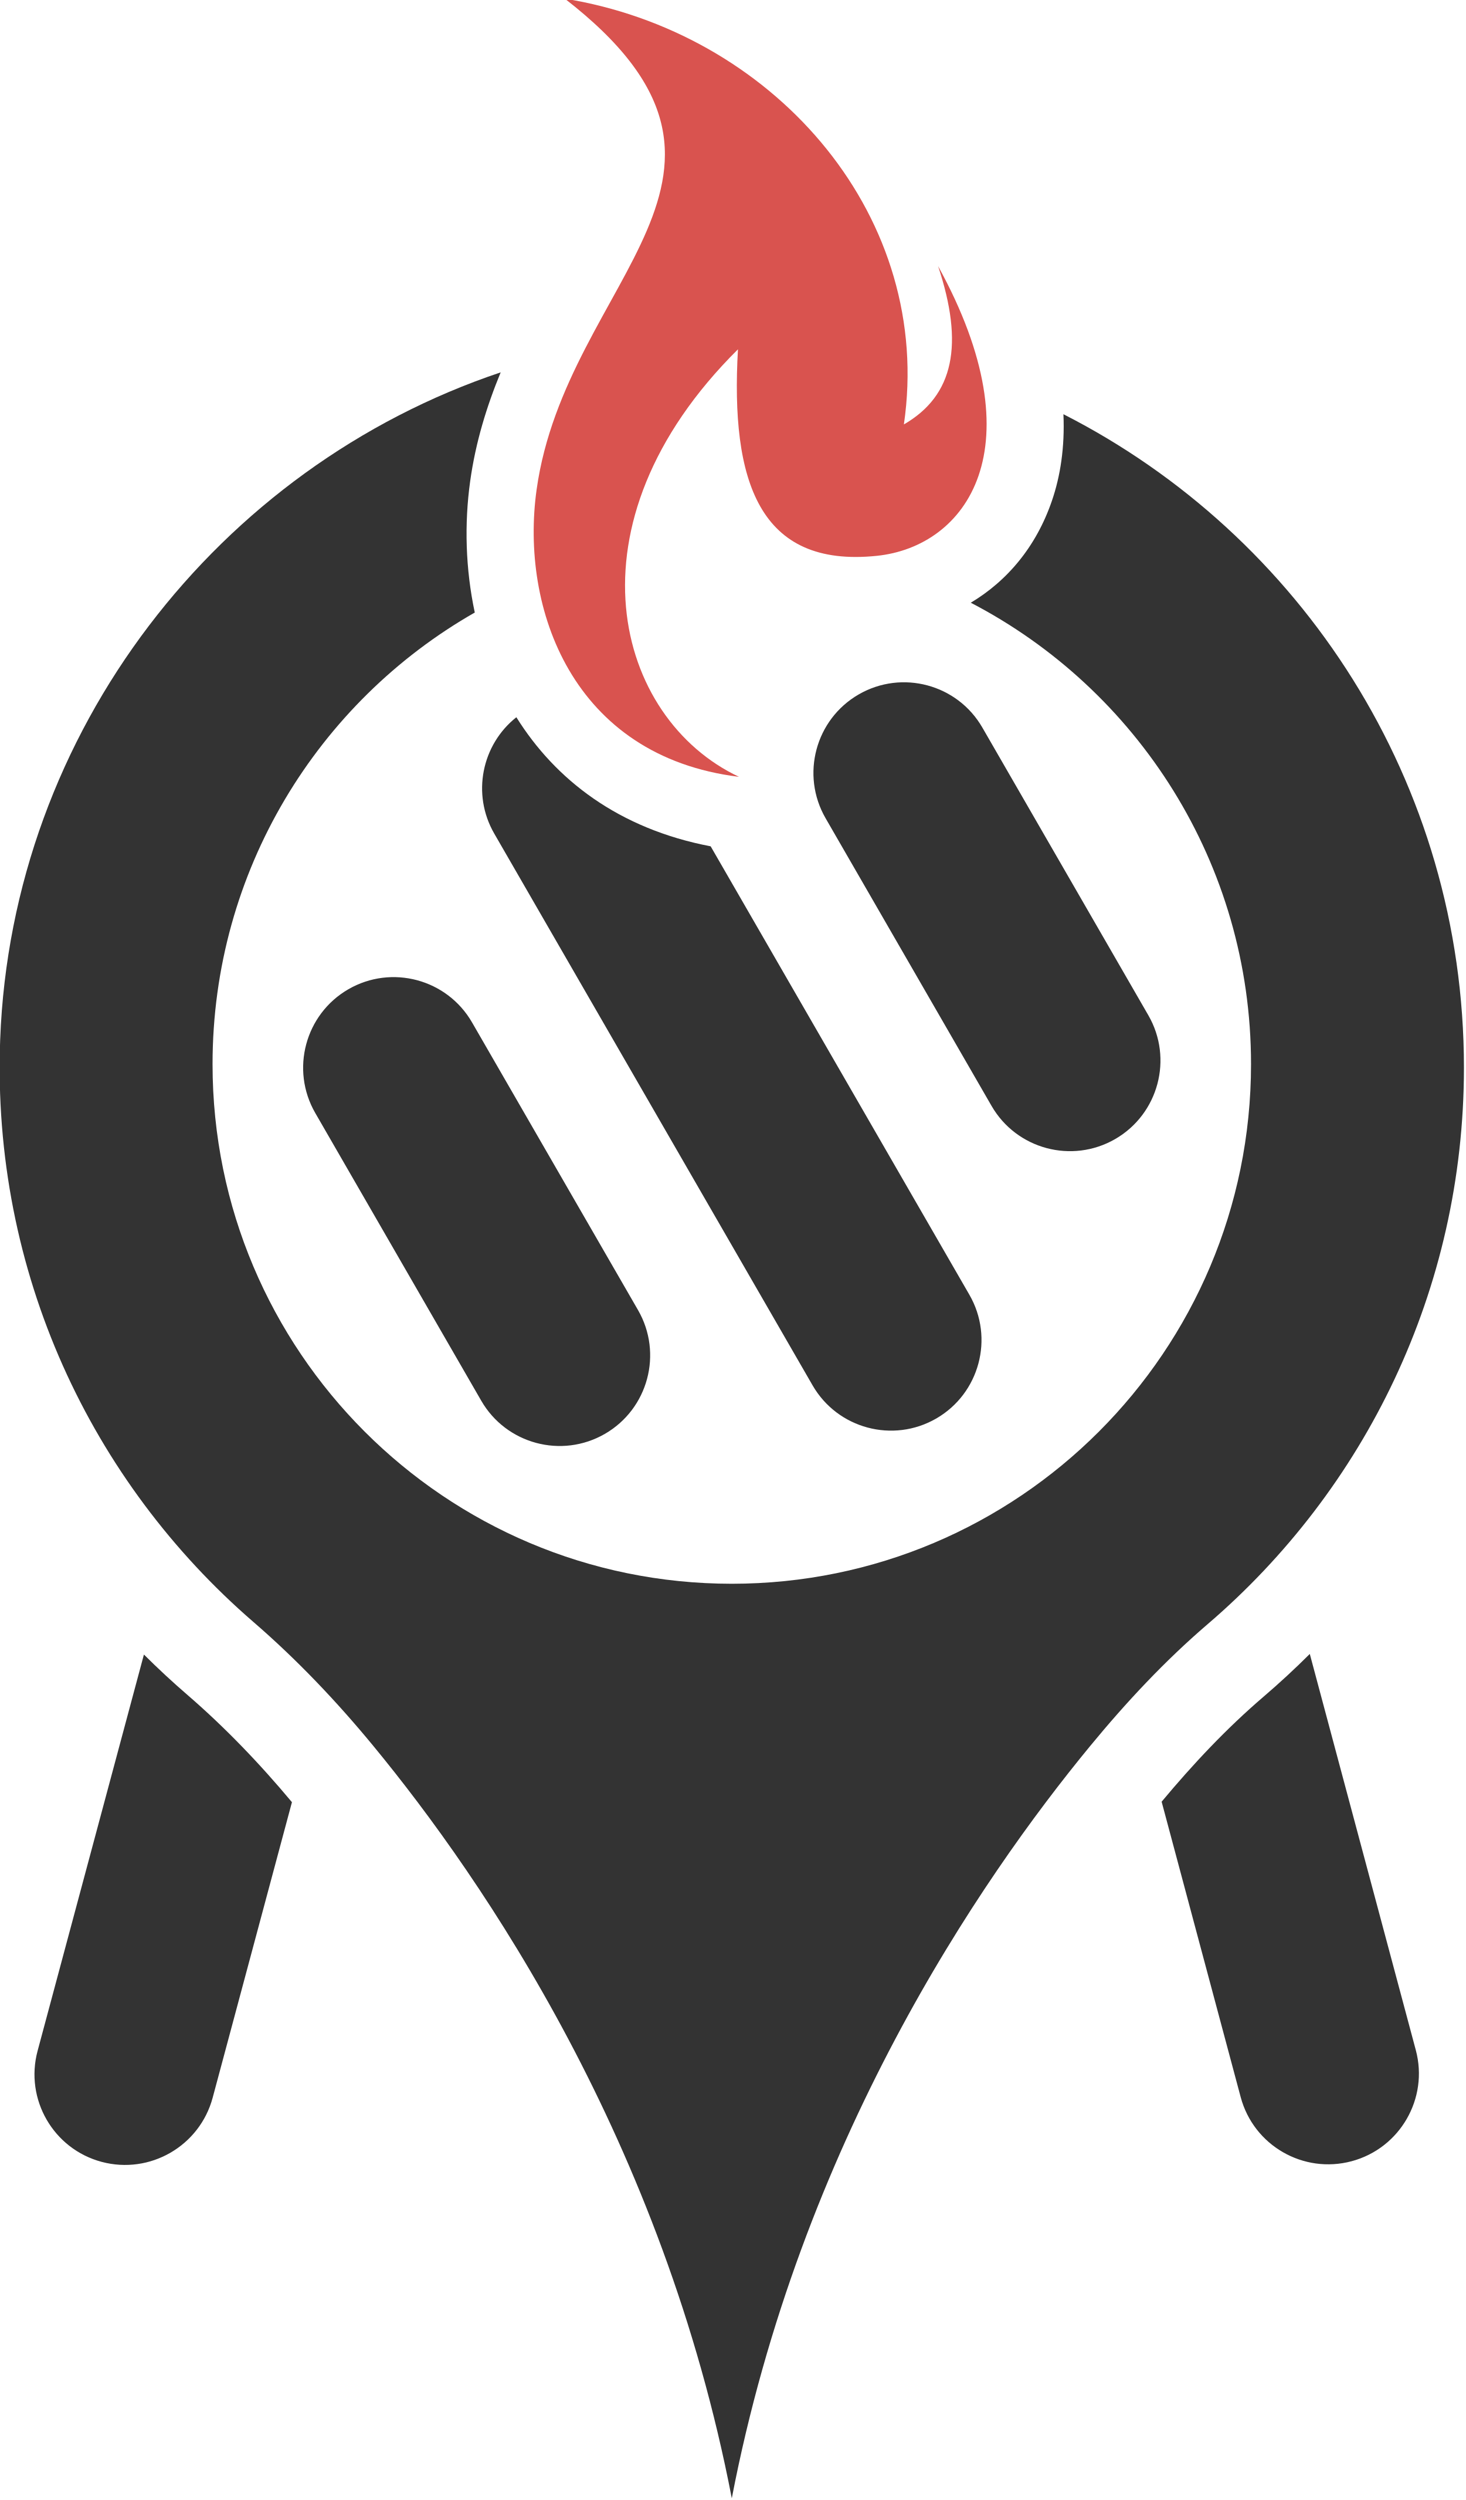
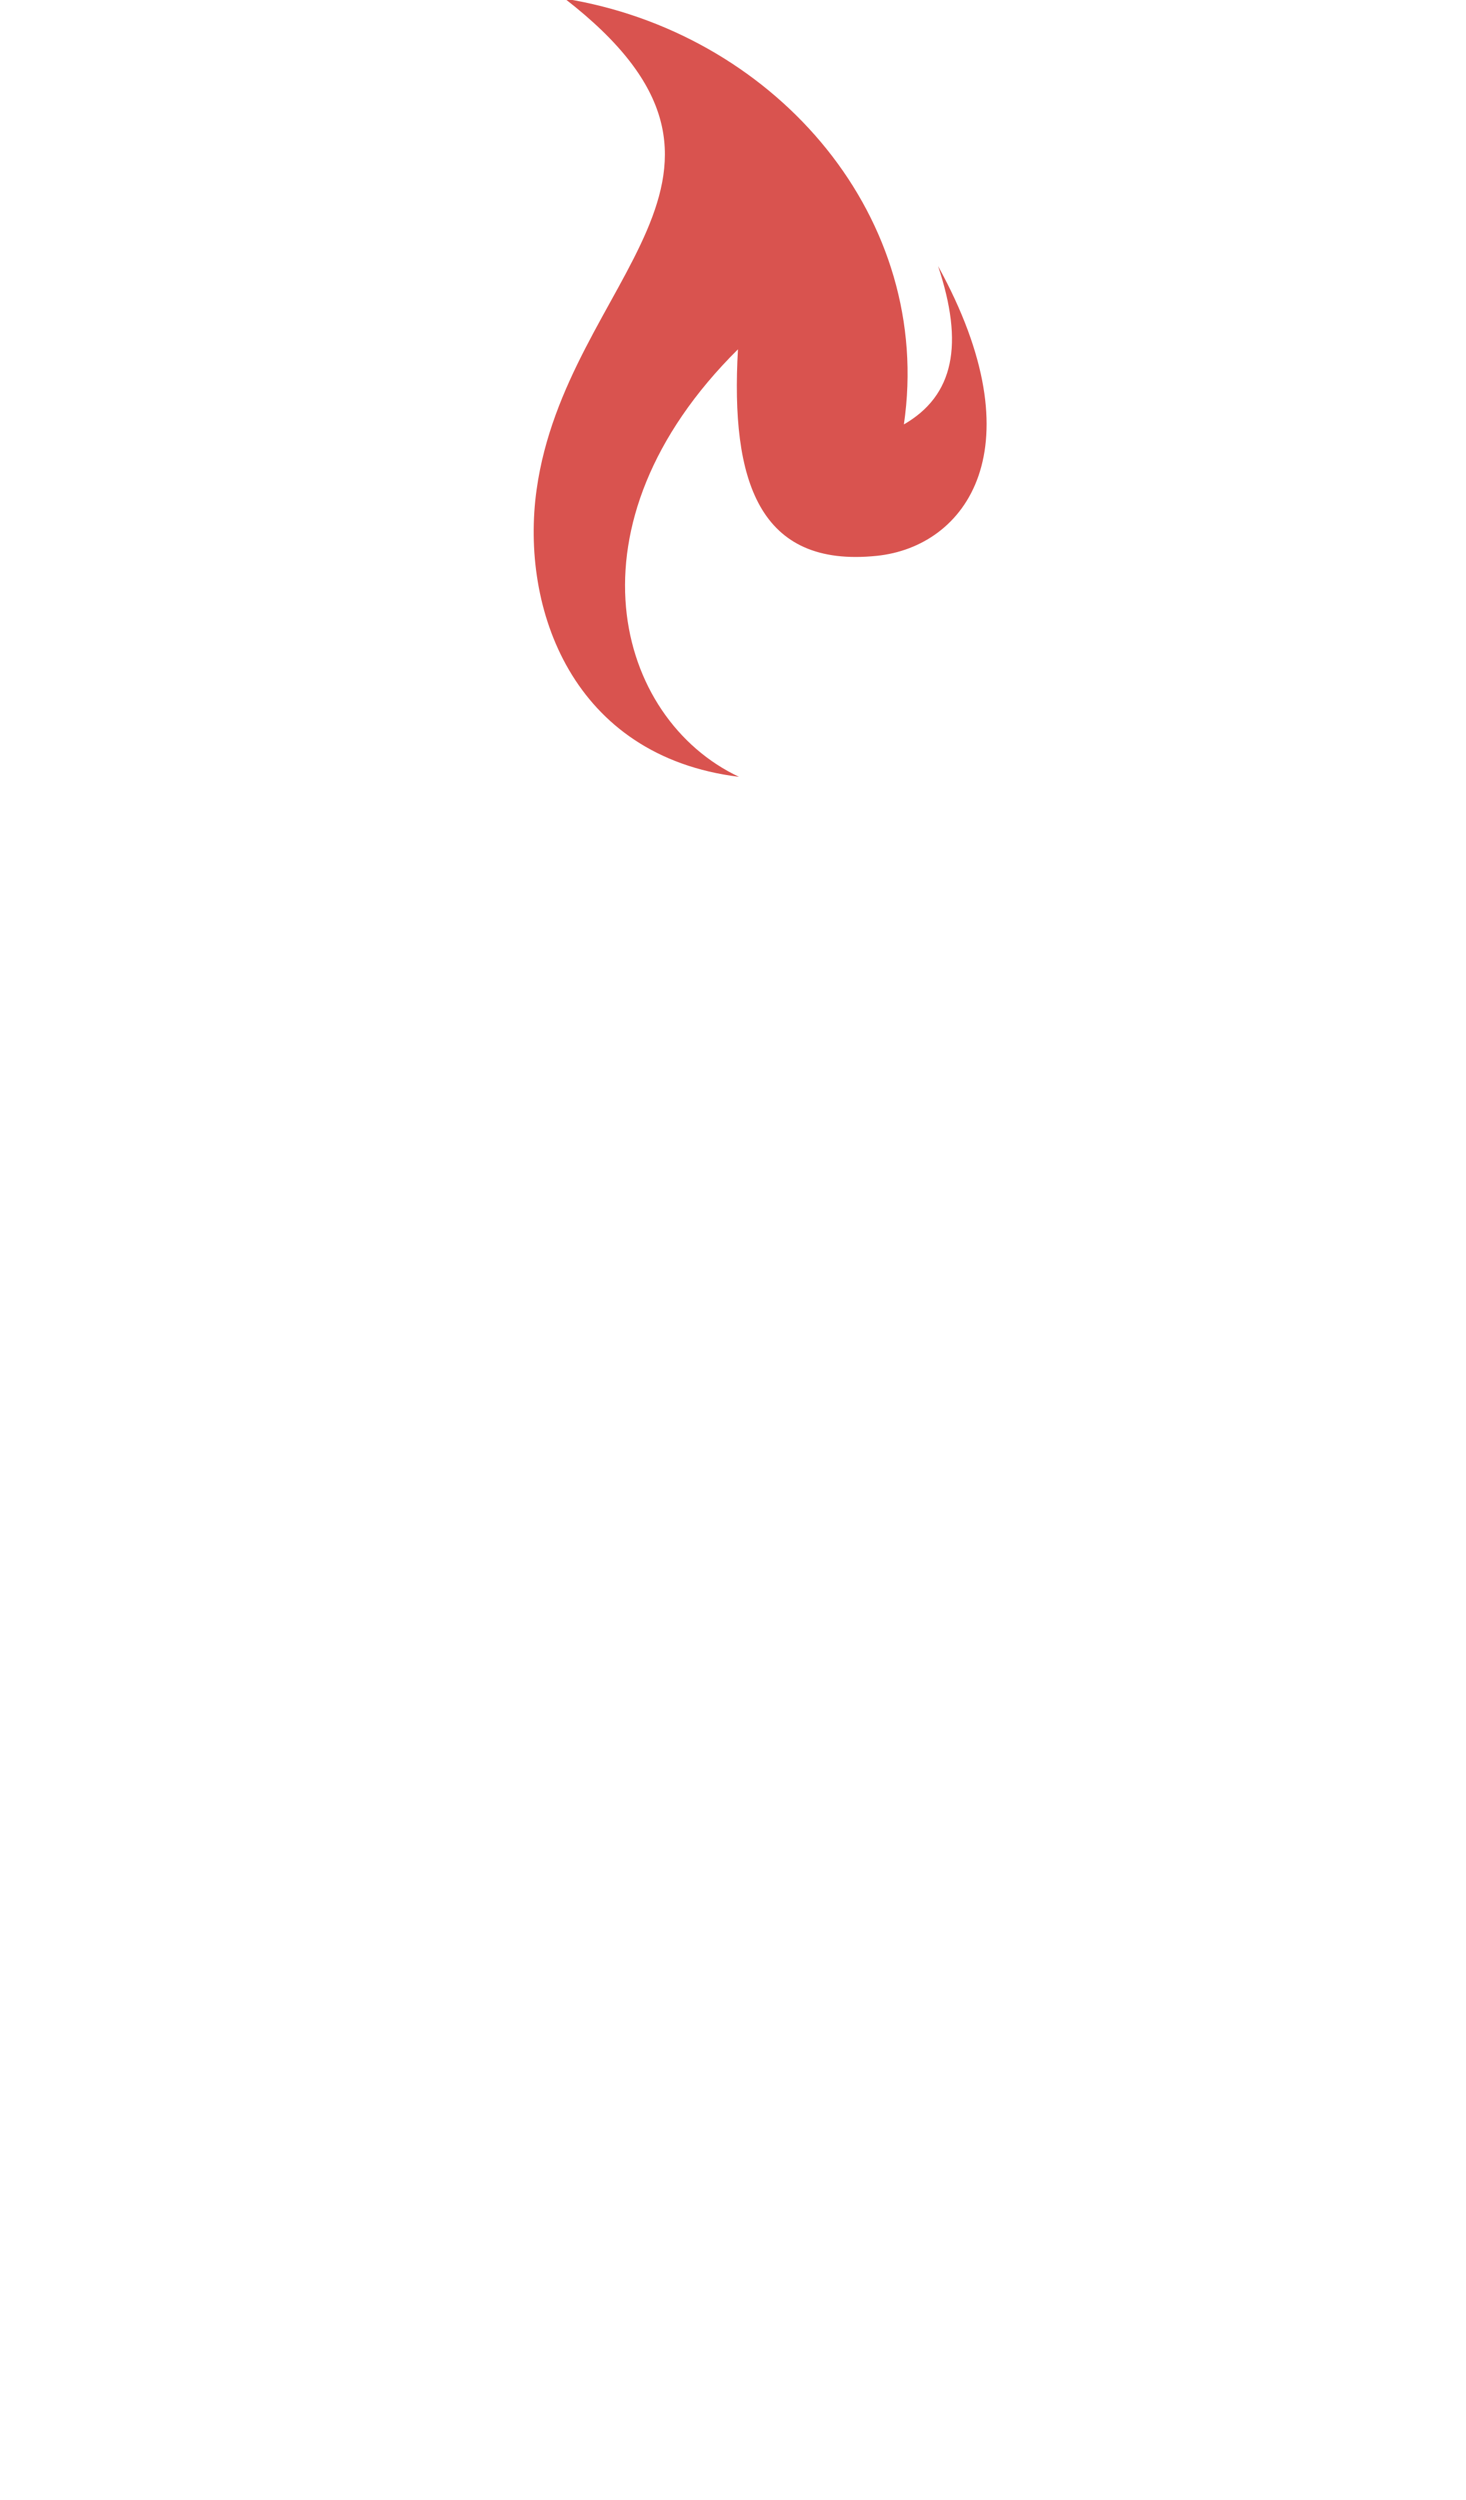
<svg xmlns="http://www.w3.org/2000/svg" width="100%" height="100%" viewBox="0 0 457 779" version="1.1" xml:space="preserve" style="fill-rule:evenodd;clip-rule:evenodd;stroke-linejoin:round;stroke-miterlimit:2;">
  <g transform="matrix(1,0,0,1,-3699.51,-197.451)">
    <g transform="matrix(1,0,0,1,-0.37,-0.327)">
      <g transform="matrix(2.196,0,0,1,2575.87,-2038.16)">
        <g transform="matrix(0.084,0.689,-0.314,0.185,1198.15,2238.82)">
-           <path d="M294.682,1672.38L473.856,1672.38C495.703,1672.38 513.439,1690.12 513.439,1711.96C513.439,1733.81 495.703,1751.55 473.856,1751.55L340.242,1751.55C327.97,1734.13 316.714,1716 307.522,1696.78L307.517,1696.77C303.548,1688.48 299.266,1680.34 294.682,1672.38ZM241.952,2118.43L357.652,2185.22C376.572,2196.15 383.064,2220.38 372.141,2239.3C361.217,2258.22 336.989,2264.71 318.069,2253.78L162.897,2164.2C170.411,2159.85 177.768,2155.22 184.954,2150.34C202.997,2138.1 222.158,2127.6 241.952,2118.43Z" style="fill:rgb(51,51,51);" />
-         </g>
+           </g>
        <g transform="matrix(3.834,0,0,8.421,615.725,2616.59)">
-           <path d="M12.279,-29.877C21.079,-25.398 27.108,-16.255 27.108,-5.703C27.108,2.538 23.425,9.916 17.621,14.887C16.031,16.248 14.6,17.782 13.269,19.397C9.17,24.372 2.535,34.084 0,47.23C-2.535,34.08 -9.174,24.366 -13.273,19.393C-14.627,17.75 -16.096,16.204 -17.707,14.812C-23.704,9.633 -27.41,1.876 -27.088,-6.741C-26.661,-18.157 -19.007,-27.923 -8.557,-31.426C-9.07,-30.181 -9.485,-28.848 -9.687,-27.395C-9.905,-25.826 -9.861,-24.156 -9.516,-22.54C-15.316,-19.23 -19.225,-12.987 -19.225,-5.831C-19.225,4.787 -10.618,13.394 0,13.394C10.618,13.394 19.225,4.787 19.225,-5.831C19.225,-13.258 15.014,-19.701 8.849,-22.903C10.188,-23.703 11.268,-24.965 11.854,-26.678C12.164,-27.581 12.333,-28.65 12.279,-29.877ZM-0.782,-13.89L8.797,2.701C9.722,4.303 9.172,6.355 7.57,7.28C5.968,8.205 3.916,7.655 2.991,6.053L-8.796,-14.363C-9.638,-15.821 -9.258,-17.652 -7.976,-18.666C-6.534,-16.358 -4.195,-14.541 -0.782,-13.89ZM15.423,-7.639C16.348,-6.037 15.798,-3.985 14.196,-3.06C12.594,-2.135 10.542,-2.685 9.617,-4.287L3.472,-14.931C2.547,-16.534 3.096,-18.585 4.699,-19.51C6.301,-20.435 8.353,-19.886 9.278,-18.283L15.423,-7.639ZM-3.471,3.269C-2.546,4.872 -3.096,6.923 -4.698,7.848C-6.3,8.773 -8.352,8.224 -9.277,6.621L-15.422,-4.023C-16.347,-5.625 -15.798,-7.677 -14.196,-8.602C-12.593,-9.527 -10.542,-8.977 -9.617,-7.375L-3.471,3.269Z" style="fill:rgb(51,51,51);" />
-         </g>
+           </g>
        <g transform="matrix(0.702,-0.457,0.194,1.44,-998.061,527.435)">
          <path d="M1835.76,1826.63C1844.37,1868.73 1825.58,1884.1 1808.43,1880.65C1785.87,1876.12 1785.33,1857.17 1793.98,1831.38C1751.51,1855.81 1750.93,1897.65 1770.67,1916.48C1740.79,1902.56 1739.23,1870.03 1748.83,1847.42C1766,1806.97 1813.59,1799.72 1781.05,1751.39C1781.58,1751.67 1782.1,1751.95 1782.63,1752.24C1818.68,1771.82 1837.55,1817 1820.7,1856.11C1831.62,1853.3 1836.3,1843.74 1835.76,1826.63Z" style="fill:rgb(217,83,79);" />
        </g>
      </g>
    </g>
  </g>
</svg>